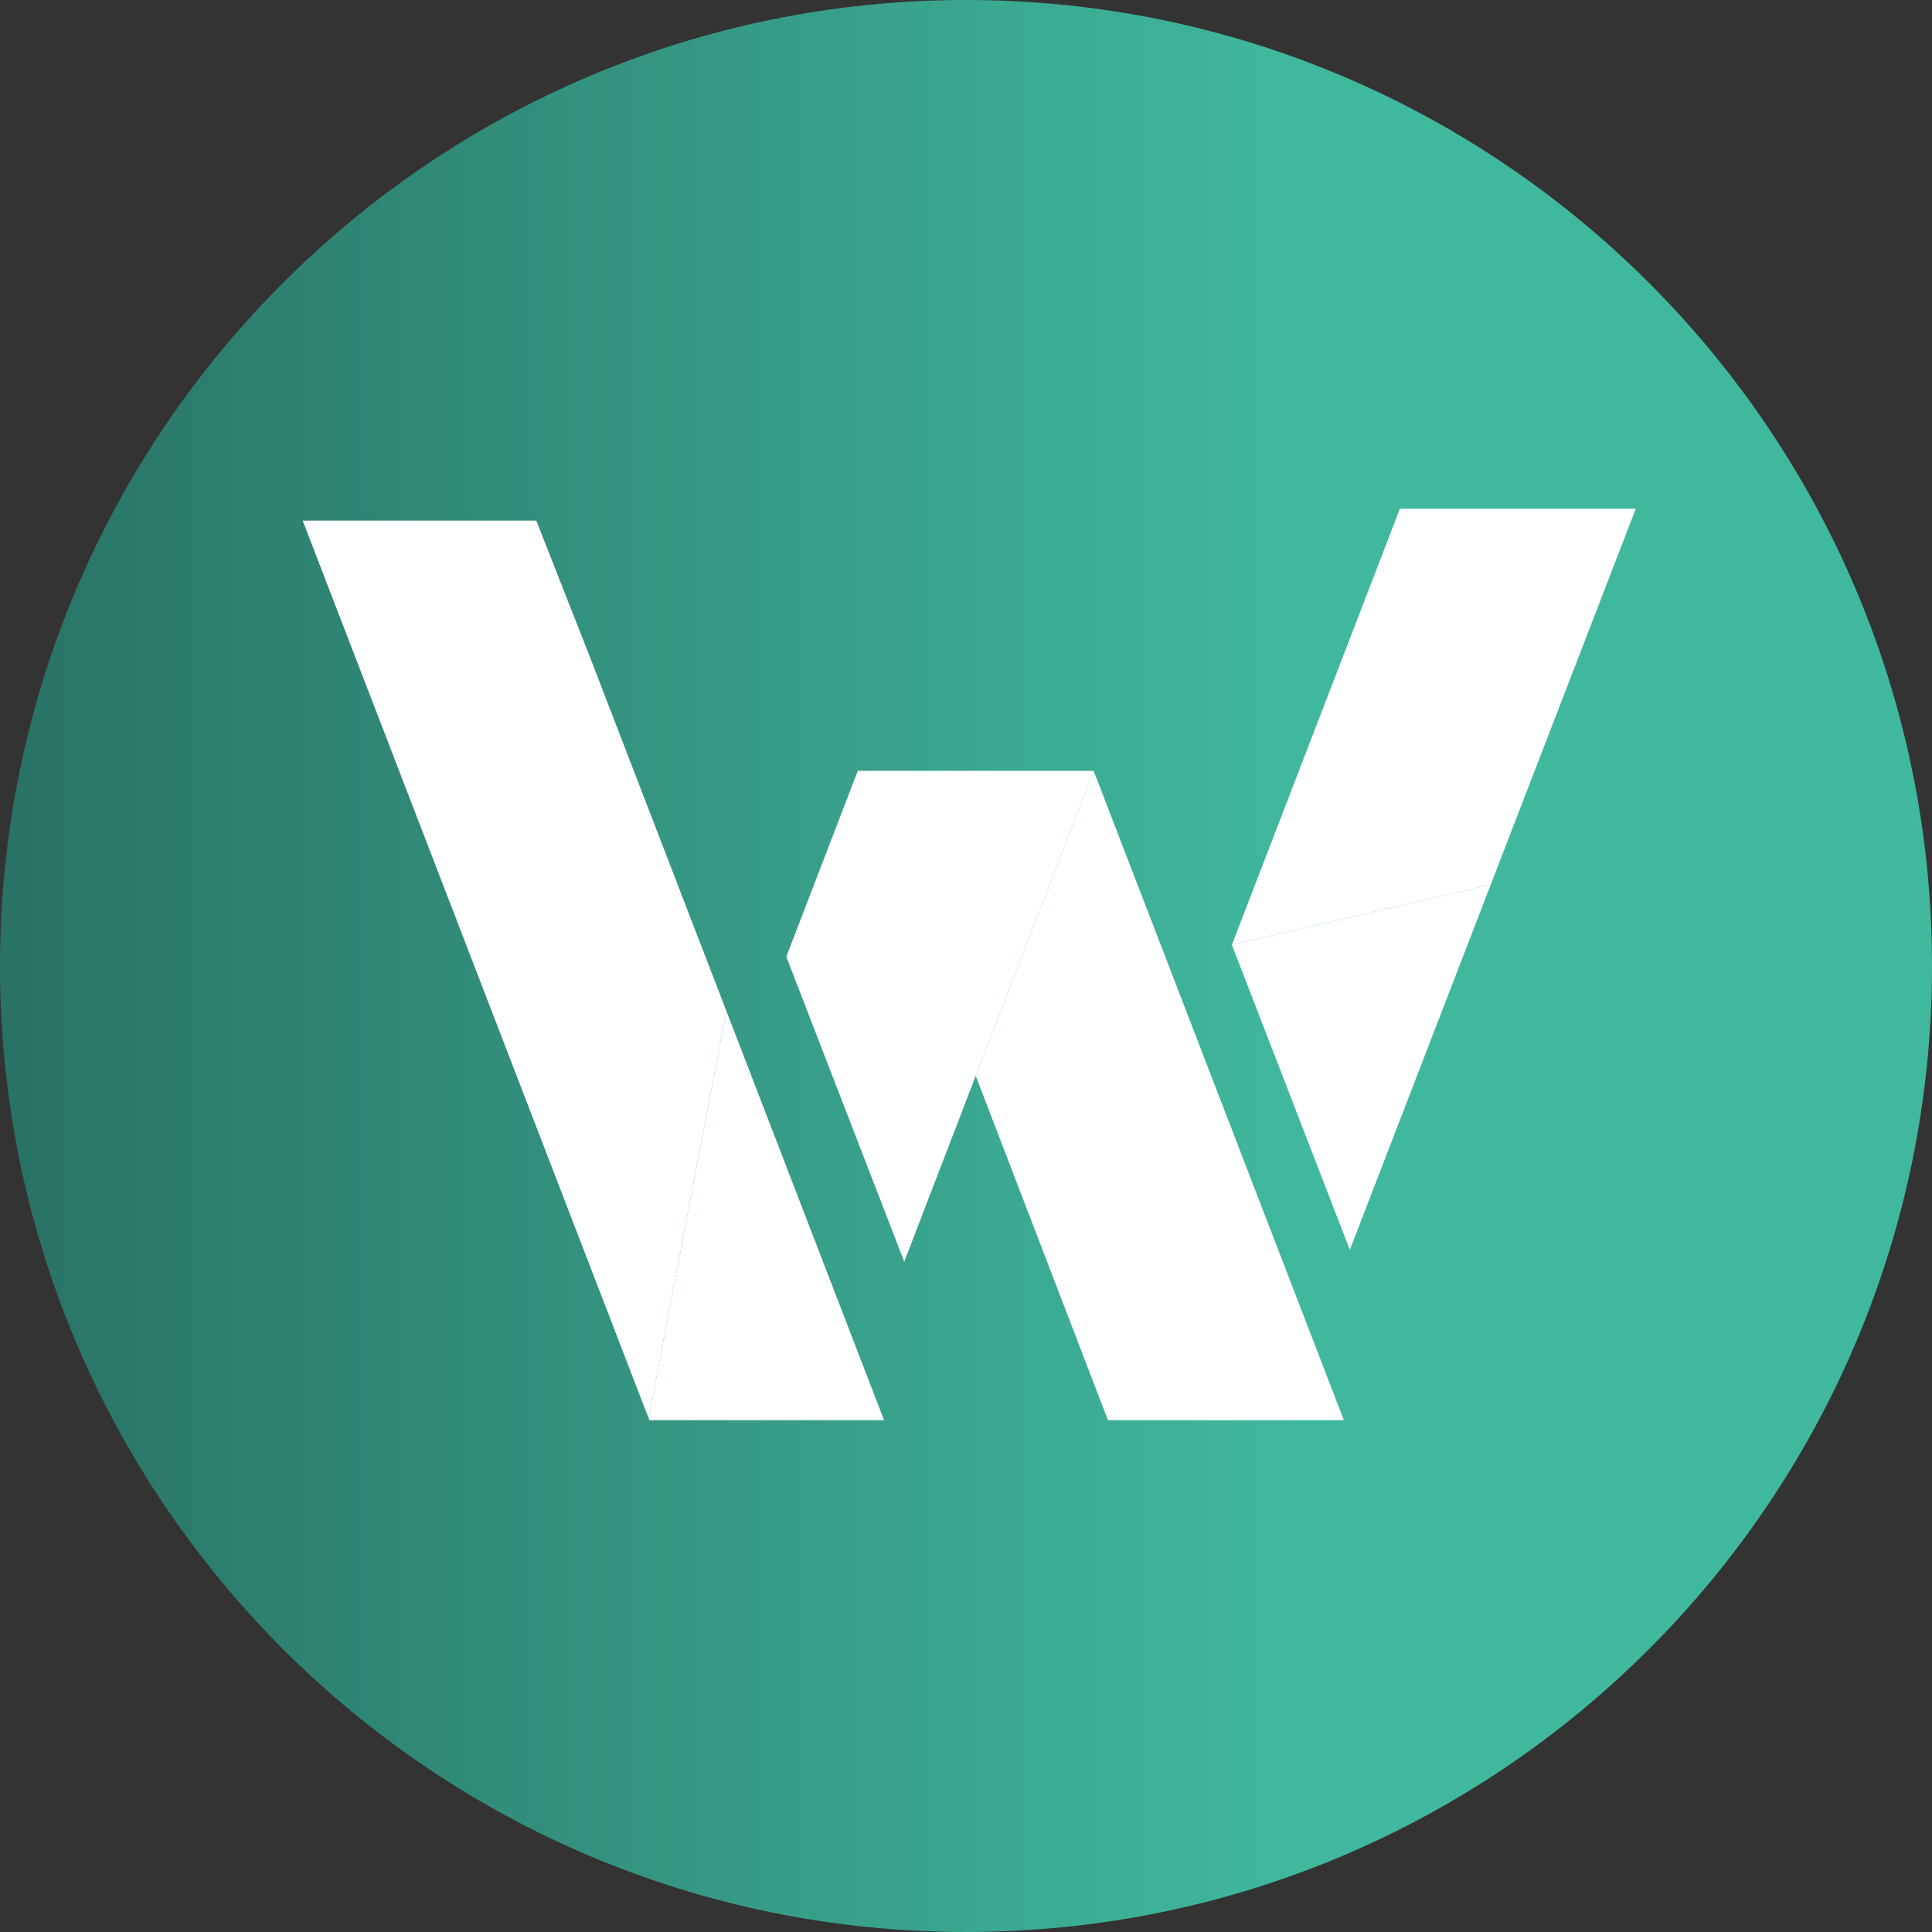
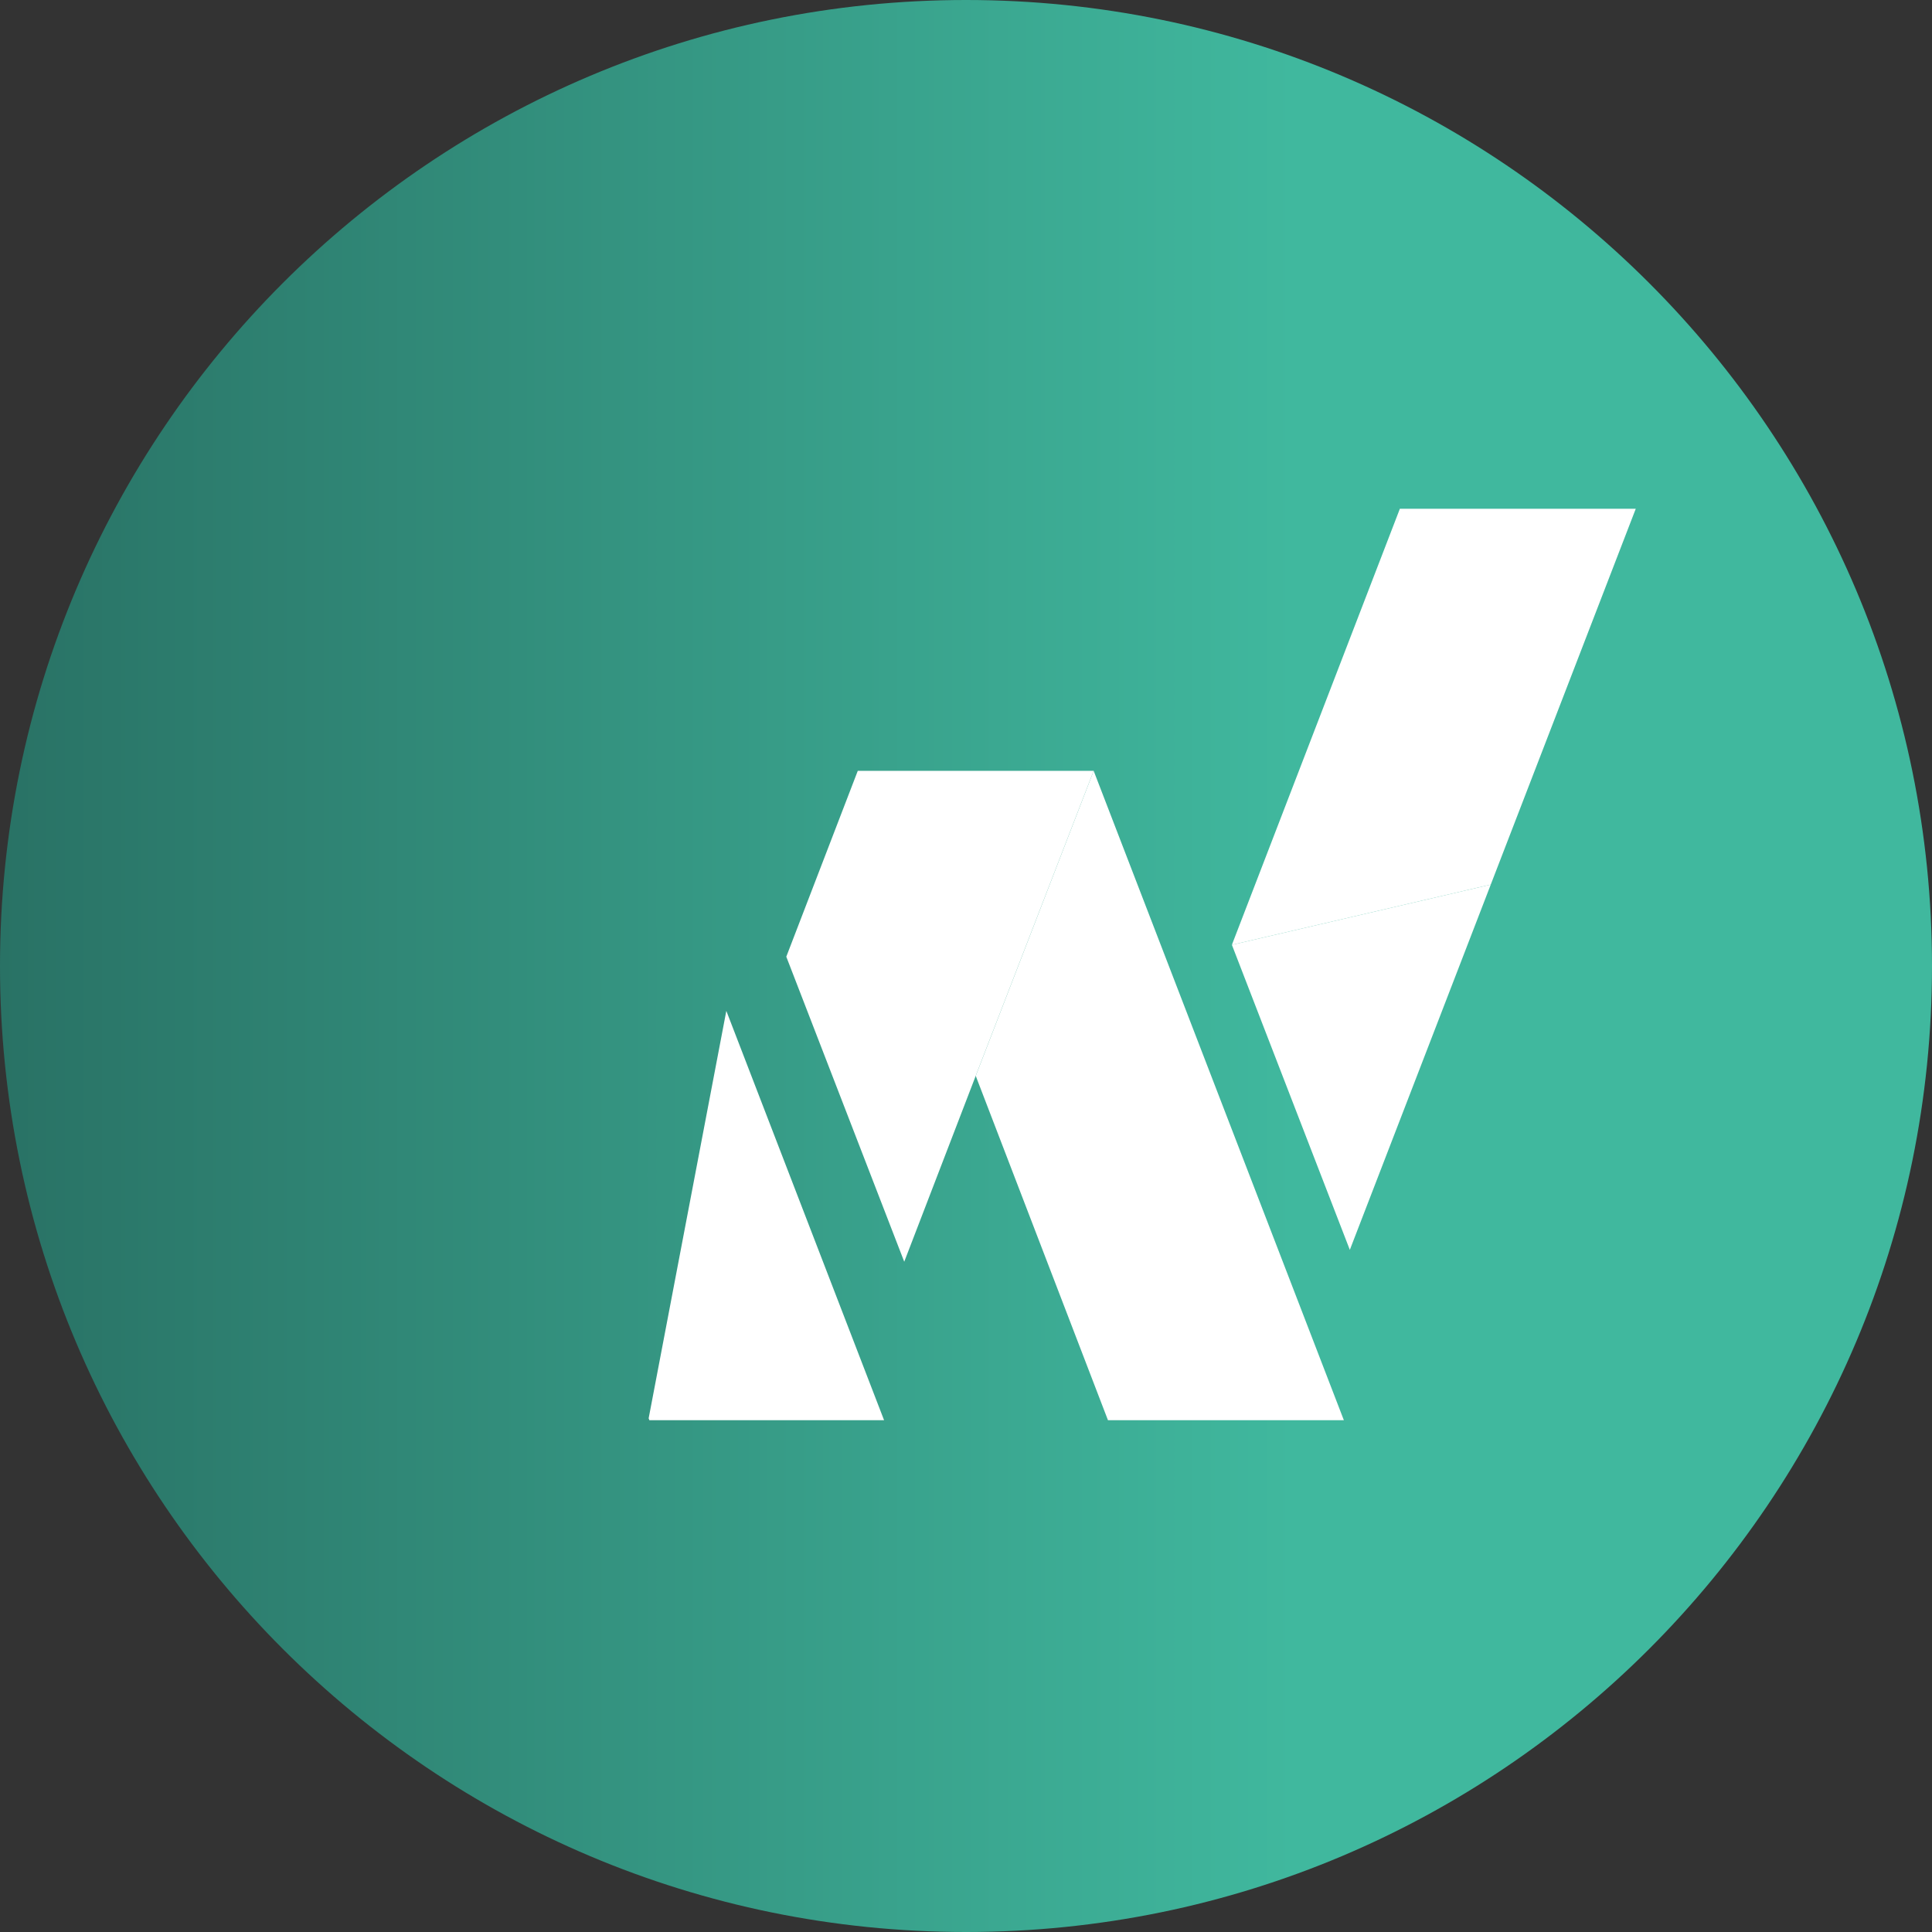
<svg xmlns="http://www.w3.org/2000/svg" width="300" height="300" viewBox="0 0 300 300" fill="none">
  <rect x="0" y="0" width="300" height="300" fill="#333333" stroke="none" />
  <path d="M0 149.999C0 232.843 67.156 300 150 300C232.843 300 300 232.843 300 149.999C300 67.157 232.843 -5.84293e-06 150 -5.84293e-06C67.156 -5.84293e-06 0 67.157 0 149.999Z" fill="url(#paint0_linear_436_4279)" />
  <path d="M209.601 194.078L231.485 137.357L191.286 146.715L209.601 194.078Z" fill="white" />
  <path d="M217.371 79L191.286 146.715L231.484 137.356L254 79H217.371Z" fill="white" />
  <path d="M137.278 220.527L112.783 156.968L100.722 220.237L100.834 220.527H137.278Z" fill="white" />
-   <path d="M91.638 102.103L83.277 80.841H83.188H47L65.178 128.008L100.722 220.235L112.783 156.967L91.638 102.103Z" fill="white" />
  <path d="M169.824 119.695L151.51 167.058L172.044 220.527H208.674L169.824 119.695Z" fill="white" />
  <path d="M169.824 119.694H133.196L122.095 148.556L140.41 195.919L151.509 167.057L169.824 119.694Z" fill="white" />
  <defs>
    <linearGradient id="paint0_linear_436_4279" x1="-0.001" y1="150" x2="300.001" y2="150" gradientUnits="userSpaceOnUse">
      <stop stop-color="#297265" />
      <stop offset="0.67" stop-color="#40B89E" />
    </linearGradient>
  </defs>
</svg>